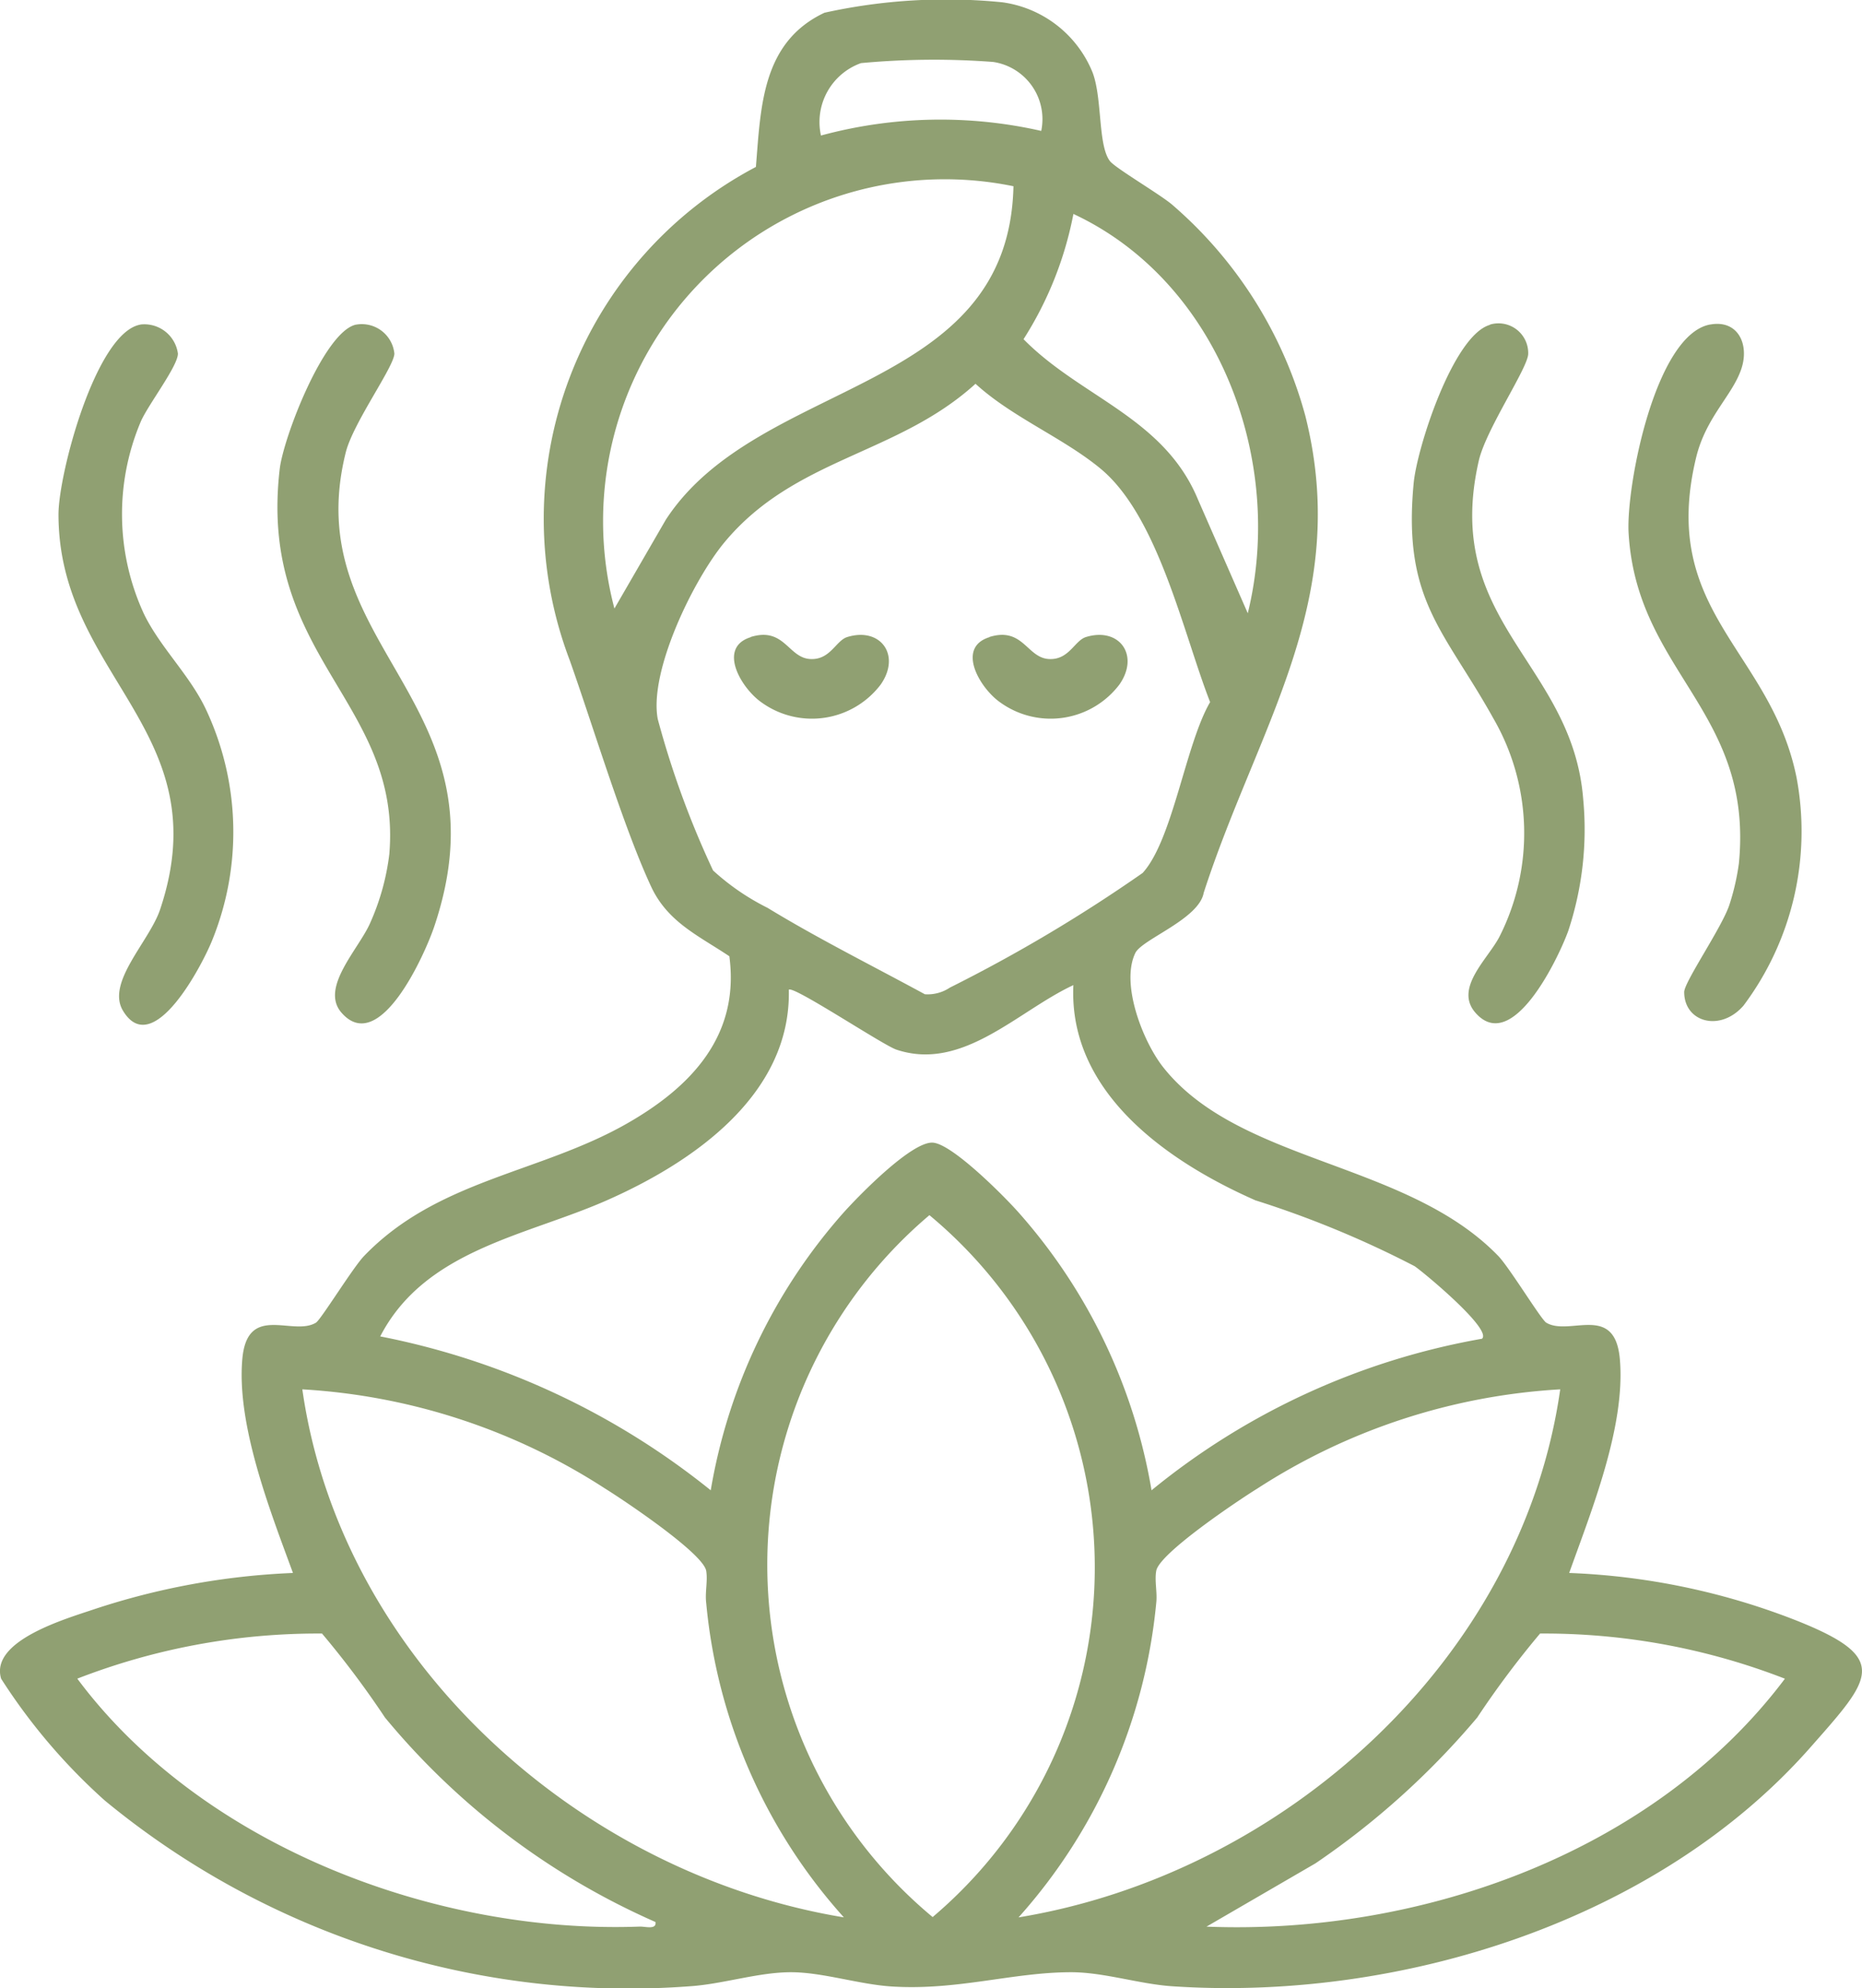
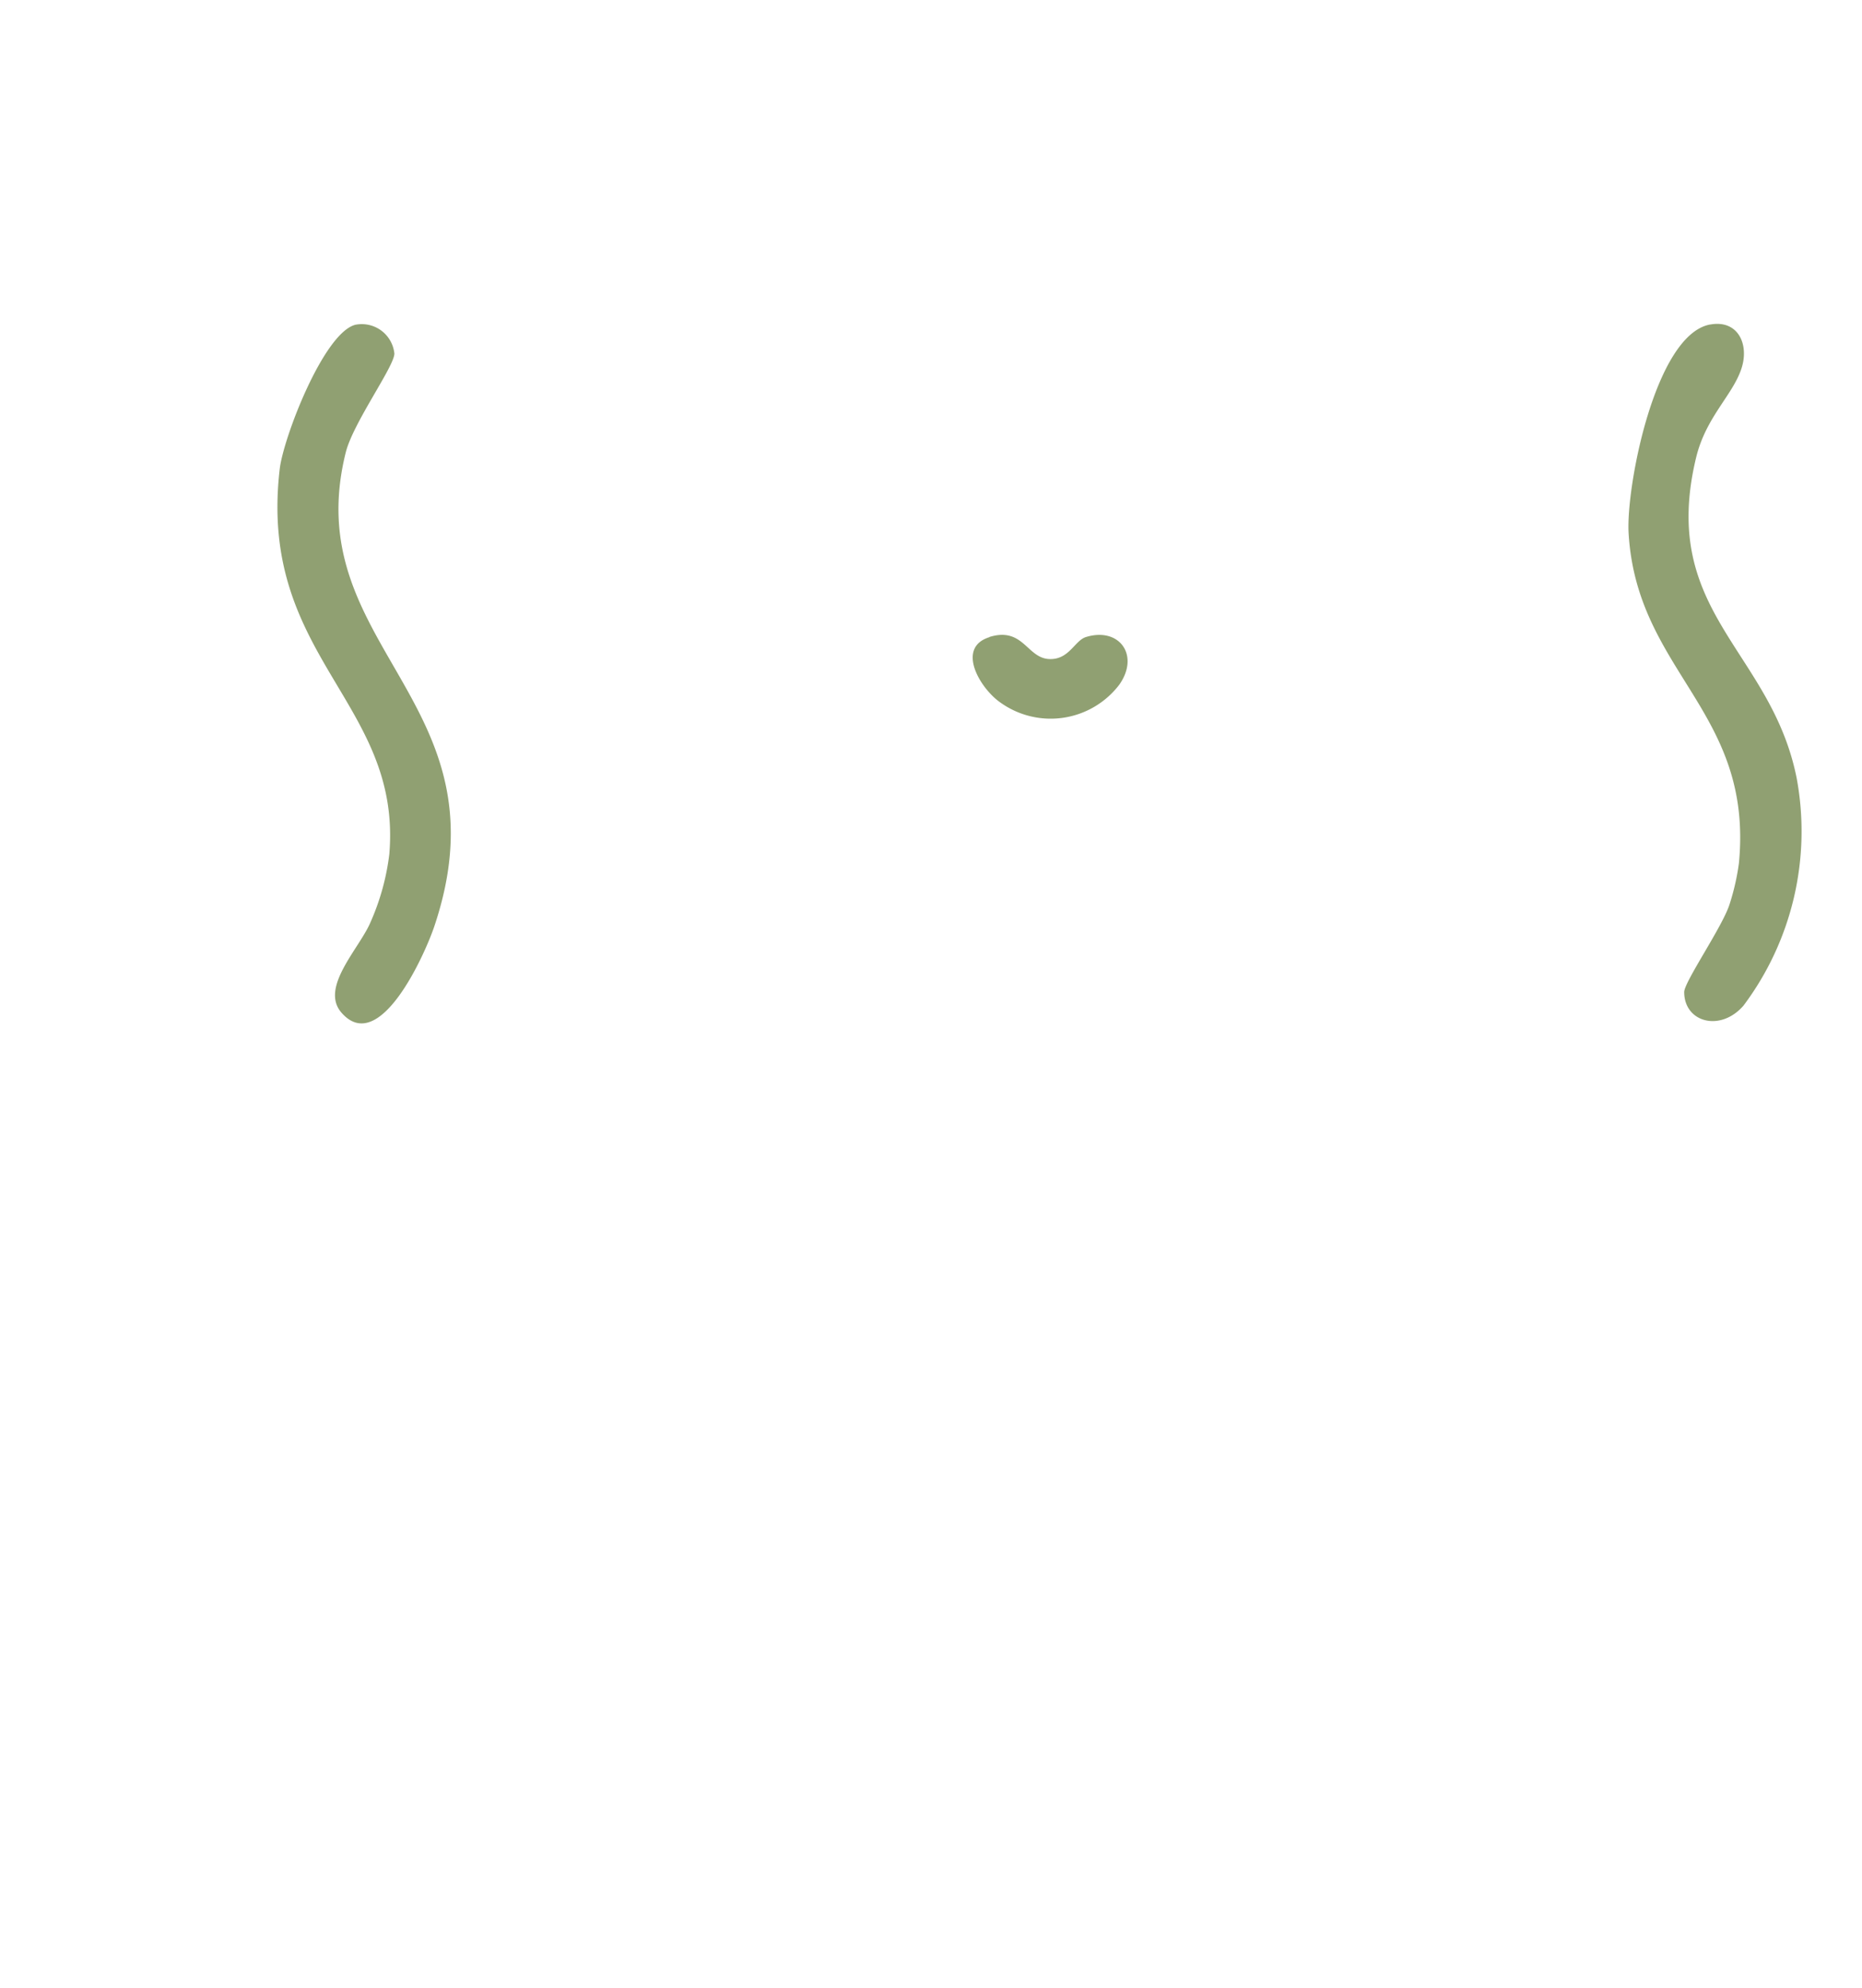
<svg xmlns="http://www.w3.org/2000/svg" id="Raggruppa_58" data-name="Raggruppa 58" width="47.115" height="50.284" viewBox="0 0 47.115 50.284">
  <defs>
    <clipPath id="clip-path">
      <rect id="Rettangolo_61" data-name="Rettangolo 61" width="47.115" height="50.284" fill="#90a072" />
    </clipPath>
  </defs>
  <g id="Raggruppa_57" data-name="Raggruppa 57" clip-path="url(#clip-path)">
-     <path id="Tracciato_154" data-name="Tracciato 154" d="M39.707,39.784a17.539,17.539,0,0,1,5.72,1.191c2.438.963,1.937,1.459.379,3.225-3.874,4.392-10.387,6.424-16.146,6.037-.834-.056-1.726-.355-2.557-.355-1.471,0-2.871.466-4.535.361-.829-.052-1.748-.36-2.551-.361-.831,0-1.722.3-2.557.355a20.825,20.825,0,0,1-14.81-4.7A14.92,14.92,0,0,1,.03,42.459c-.289-.954,1.607-1.506,2.328-1.749a18.36,18.36,0,0,1,5.056-.926c-.571-1.556-1.428-3.73-1.282-5.406.125-1.43,1.277-.57,1.863-.924.125-.075.935-1.393,1.217-1.686,1.861-1.933,4.437-2.091,6.644-3.346,1.621-.922,2.87-2.218,2.6-4.236-.778-.521-1.56-.861-1.98-1.763-.7-1.505-1.468-4.056-2.059-5.724A10.061,10.061,0,0,1,19.128,4.222c.124-1.517.149-3.153,1.735-3.9a14.272,14.272,0,0,1,4.5-.264,2.884,2.884,0,0,1,2.286,1.78c.247.659.131,1.834.436,2.235.134.176,1.256.834,1.571,1.1a10.775,10.775,0,0,1,3.373,5.339c1.177,4.671-1.2,7.839-2.57,12.068-.117.666-1.561,1.175-1.73,1.523-.38.781.193,2.245.708,2.894,1.928,2.429,6.155,2.374,8.474,4.768.285.294,1.084,1.609,1.215,1.688.586.354,1.738-.506,1.863.924.148,1.7-.72,3.831-1.282,5.406M26.348,3.311a1.463,1.463,0,0,0-1.216-1.744,19.936,19.936,0,0,0-3.344.029,1.583,1.583,0,0,0-1.014,1.832,11.537,11.537,0,0,1,5.574-.117m-.7,1.4a8.647,8.647,0,0,0-10.1,10.68l1.3-2.245C19.2,9.535,25.526,10,25.645,4.711m5.929,10.8c.949-3.854-.728-8.381-4.412-10.1A9.056,9.056,0,0,1,25.9,8.579c1.454,1.477,3.557,1.98,4.417,4.062Zm-6.894-5.8c-1.985,1.8-4.562,1.863-6.343,4-.786.944-1.918,3.264-1.693,4.474a23.074,23.074,0,0,0,1.4,3.831,6,6,0,0,0,1.378.945c1.285.783,2.658,1.467,3.981,2.186a1.011,1.011,0,0,0,.633-.168,38.835,38.835,0,0,0,4.878-2.9c.764-.839,1.085-3.257,1.707-4.321-.678-1.734-1.307-4.687-2.767-5.9-.949-.786-2.238-1.3-3.169-2.151M37.5,33.86c.273-.231-1.491-1.693-1.706-1.836a25.286,25.286,0,0,0-4.027-1.665c-2.214-.976-4.733-2.719-4.606-5.443-1.412.657-2.8,2.192-4.477,1.632-.343-.114-2.623-1.635-2.723-1.515.059,2.659-2.43,4.367-4.605,5.326-2.037.9-4.6,1.248-5.734,3.442a19.192,19.192,0,0,1,8.363,3.892,14.122,14.122,0,0,1,3.367-7.03c.389-.432,1.714-1.792,2.25-1.763.489.027,1.8,1.347,2.17,1.763a14.122,14.122,0,0,1,3.367,7.03A18.172,18.172,0,0,1,37.5,33.86m-13.98-3.127A11.58,11.58,0,0,0,23.6,48.487a11.58,11.58,0,0,0-.084-17.755M21.354,48.495a13.784,13.784,0,0,1-3.484-7.956c-.033-.263.043-.557,0-.81-.081-.446-2.078-1.782-2.563-2.083a15.749,15.749,0,0,0-7.656-2.506c.977,6.852,7.017,12.255,13.706,13.355m18.12-13.355a15.749,15.749,0,0,0-7.656,2.506c-.485.3-2.482,1.637-2.563,2.083-.046.253.03.547,0,.81a13.893,13.893,0,0,1-3.484,7.956c6.687-1.1,12.731-6.5,13.706-13.355M16.591,48.614A18.566,18.566,0,0,1,9.742,43.44a23.426,23.426,0,0,0-1.593-2.124,16.827,16.827,0,0,0-6.192,1.141c3.143,4.217,9.037,6.462,14.23,6.271.14-.005.432.087.4-.115m28.575-6.156a16.827,16.827,0,0,0-6.192-1.141A23.425,23.425,0,0,0,37.38,43.44a20.167,20.167,0,0,1-4.094,3.689l-2.756,1.6c5.415.217,11.326-1.871,14.635-6.27" transform="translate(-0.001 0)" fill="#90a072" />
    <path id="Tracciato_155" data-name="Tracciato 155" d="M262.2,51.724c.706-.128,1,.513.78,1.139-.23.664-.894,1.212-1.139,2.228-.945,3.92,1.9,4.863,2.545,8.107a7.351,7.351,0,0,1-1.346,5.753c-.589.676-1.5.419-1.5-.344,0-.256.966-1.65,1.146-2.214a5.967,5.967,0,0,0,.238-1.04c.375-3.857-2.587-4.828-2.791-8.358-.067-1.166.671-5.019,2.065-5.272" transform="translate(-218.924 -43.516)" fill="#90a072" />
-     <path id="Tracciato_156" data-name="Tracciato 156" d="M11.414,51.765a.857.857,0,0,1,.95.736c0,.317-.755,1.292-.941,1.722a6.011,6.011,0,0,0,.074,4.846c.412.863,1.186,1.576,1.595,2.471a7.284,7.284,0,0,1,.151,5.769c-.239.614-1.51,3.077-2.27,1.81-.429-.715.67-1.753.94-2.558,1.517-4.519-2.571-5.881-2.571-9.994,0-1.028.948-4.6,2.072-4.8" transform="translate(-7.862 -43.557)" fill="#90a072" />
    <path id="Tracciato_157" data-name="Tracciato 157" d="M46.309,51.75a.829.829,0,0,1,.97.731c0,.325-1.042,1.749-1.23,2.5-1.231,4.927,4.163,6.284,2.238,11.995-.23.684-1.384,3.289-2.349,2.173-.548-.634.452-1.618.734-2.278a6.033,6.033,0,0,0,.479-1.728c.324-3.853-3.331-4.974-2.773-9.743.093-.795,1.124-3.477,1.931-3.651" transform="translate(-37.3 -43.539)" fill="#90a072" />
-     <path id="Tracciato_158" data-name="Tracciato 158" d="M227.5,51.656a.752.752,0,0,1,.968.736c0,.351-1.067,1.907-1.25,2.705-.938,4.093,2.366,5.1,2.641,8.557A8.145,8.145,0,0,1,229.478,67c-.247.677-1.414,3.139-2.35,2.055-.539-.624.335-1.367.618-1.929a5.79,5.79,0,0,0-.154-5.5c-1.248-2.245-2.306-2.987-2.022-5.963.085-.895,1-3.732,1.927-4" transform="translate(-189.799 -43.446)" fill="#90a072" />
-     <path id="Tracciato_159" data-name="Tracciato 159" d="M117.646,101.423c.851-.262.946.521,1.5.557.514.033.654-.467.944-.556.842-.258,1.364.458.847,1.2a2.184,2.184,0,0,1-3.012.457c-.519-.359-1.13-1.391-.276-1.654" transform="translate(-98.651 -85.312)" fill="#90a072" />
    <path id="Tracciato_160" data-name="Tracciato 160" d="M155.776,101.423c.851-.262.946.521,1.5.557.514.033.654-.467.944-.556.842-.258,1.364.458.847,1.2a2.184,2.184,0,0,1-3.012.457c-.519-.359-1.13-1.391-.276-1.654" transform="translate(-130.741 -85.312)" fill="#90a072" />
  </g>
</svg>